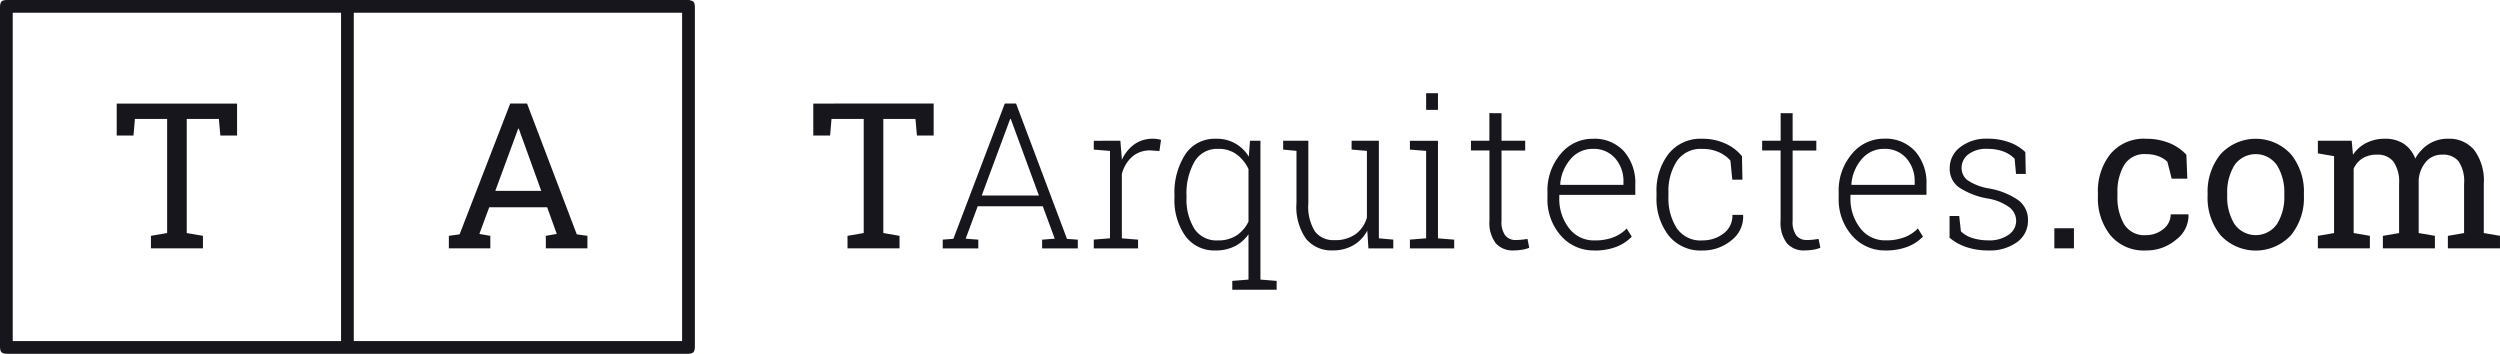
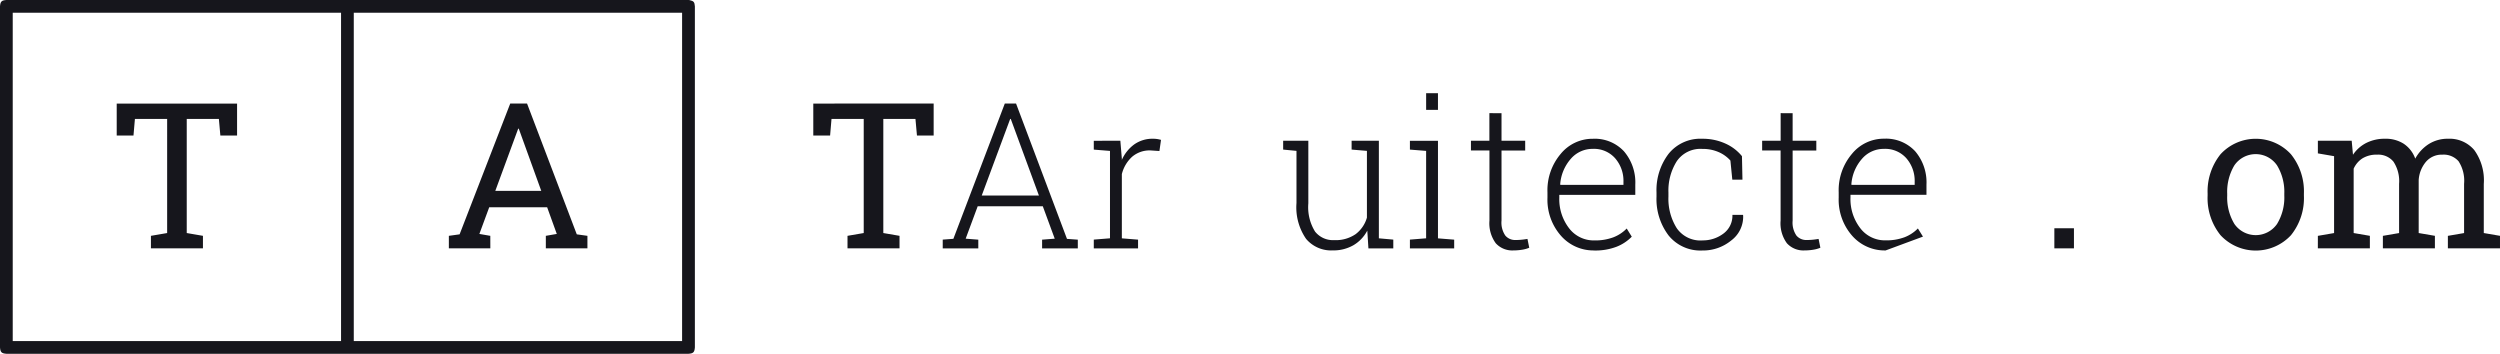
<svg xmlns="http://www.w3.org/2000/svg" width="226.626" height="32.07" viewBox="0 0 226.626 32.07">
  <defs>
    <clipPath id="clip-path">
      <rect id="Rectángulo_38" data-name="Rectángulo 38" width="226.626" height="32.07" fill="none" />
    </clipPath>
  </defs>
  <g id="Grupo_137" data-name="Grupo 137" transform="translate(-423 -187)">
    <path id="Trazado_37" data-name="Trazado 37" d="M74.787,8.131v2.9H73.273l-.136-1.506H70.224V19.871l1.469.253V21.26H66.978V20.124l1.47-.253V9.529H65.527L65.4,11.035H63.876v-2.9Z" transform="translate(432.849 188.254)" fill="#16161c" />
    <path id="Trazado_38" data-name="Trazado 38" d="M77.578,16.472h5.185L80.211,9.529h-.054Zm-3.535,3.995.965-.072L79.67,8.131h1.019L85.306,20.4l.982.072v.793H83.051v-.793l1.145-.09-1.083-2.94h-5.9l-1.091,2.94,1.145.09v.793H74.043Z" transform="translate(434.416 188.254)" fill="#16161c" />
    <g id="Grupo_78" data-name="Grupo 78" transform="translate(423 187)">
      <g id="Grupo_77" data-name="Grupo 77" clip-path="url(#clip-path)">
        <path id="Trazado_39" data-name="Trazado 39" d="M88.314,11.077l.135,1.623v.118a3.459,3.459,0,0,1,1.131-1.412,2.862,2.862,0,0,1,1.7-.509,2.529,2.529,0,0,1,.4.031A2.765,2.765,0,0,1,92,11l-.144,1.01-.8-.054a2.441,2.441,0,0,0-1.672.572,3.152,3.152,0,0,0-.934,1.573v5.825l1.469.118v.793H85.906V20.04l1.469-.118V12l-1.469-.118v-.8Z" transform="translate(13.246 1.68)" fill="#16161c" />
-         <path id="Trazado_40" data-name="Trazado 40" d="M93.336,16.226a5.023,5.023,0,0,0,.708,2.827,2.393,2.393,0,0,0,2.133,1.06,3.023,3.023,0,0,0,1.7-.455,3.086,3.086,0,0,0,1.077-1.249V13.647A3.508,3.508,0,0,0,97.9,12.33a2.729,2.729,0,0,0-1.708-.514,2.349,2.349,0,0,0-2.142,1.176,5.784,5.784,0,0,0-.717,3.044Zm-1.091-.189a6.372,6.372,0,0,1,.987-3.737,3.181,3.181,0,0,1,2.755-1.4,3.332,3.332,0,0,1,2.994,1.623l.109-1.443h.946V23.665l1.469.118v.8H97.484v-.8l1.469-.118V19.553a3.338,3.338,0,0,1-1.244,1.091,3.8,3.8,0,0,1-1.741.379,3.238,3.238,0,0,1-2.737-1.307,5.657,5.657,0,0,1-.987-3.49Z" transform="translate(14.223 1.68)" fill="#16161c" />
        <path id="Trazado_41" data-name="Trazado 41" d="M108.407,19.2a3.307,3.307,0,0,1-1.257,1.325,3.643,3.643,0,0,1-1.88.47,2.963,2.963,0,0,1-2.412-1.047,5.012,5.012,0,0,1-.87-3.246V11.972l-1.208-.117v-.8h2.282v5.672a4.191,4.191,0,0,0,.608,2.56,2.068,2.068,0,0,0,1.727.776,3.189,3.189,0,0,0,1.952-.541,2.861,2.861,0,0,0,1.024-1.5V11.972l-1.388-.117v-.8h2.471V19.9l1.308.117v.794h-2.255Z" transform="translate(15.539 1.704)" fill="#16161c" />
        <path id="Trazado_42" data-name="Trazado 42" d="M113.278,8.833h-1.072V7.319h1.072Zm-2.543,11.759,1.47-.118V12.549l-1.47-.117v-.8h2.543v8.846l1.47.118v.793h-4.013Z" transform="translate(17.074 1.129)" fill="#16161c" />
        <path id="Trazado_43" data-name="Trazado 43" d="M118.3,8.889v2.5h2.146v.884H118.3v6.357a2.072,2.072,0,0,0,.347,1.356,1.159,1.159,0,0,0,.923.4c.174,0,.344-.008.51-.023s.355-.04.572-.076l.162.8a2.8,2.8,0,0,1-.658.181,4.881,4.881,0,0,1-.776.062,2.018,2.018,0,0,1-1.6-.649,3.058,3.058,0,0,1-.574-2.056V12.271h-1.677v-.884H117.2v-2.5Z" transform="translate(17.813 1.371)" fill="#16161c" />
        <path id="Trazado_44" data-name="Trazado 44" d="M125.65,11.816a2.589,2.589,0,0,0-2.007.915,3.926,3.926,0,0,0-.951,2.3l.018.045h5.717V14.8a3.112,3.112,0,0,0-.749-2.127,2.555,2.555,0,0,0-2.028-.858m.144,9.207a3.916,3.916,0,0,1-3.048-1.348,4.948,4.948,0,0,1-1.208-3.431v-.5a5.091,5.091,0,0,1,1.2-3.472A3.725,3.725,0,0,1,125.65,10.9a3.615,3.615,0,0,1,2.822,1.136,4.342,4.342,0,0,1,1.028,3.03v.92h-6.889v.261A4.307,4.307,0,0,0,123.491,19a2.8,2.8,0,0,0,2.3,1.114,4.7,4.7,0,0,0,1.713-.279,3.393,3.393,0,0,0,1.218-.8l.459.74a3.907,3.907,0,0,1-1.388.915,5.352,5.352,0,0,1-2,.338" transform="translate(18.74 1.68)" fill="#16161c" />
        <path id="Trazado_45" data-name="Trazado 45" d="M134.269,20.112a3.08,3.08,0,0,0,1.894-.613,2.008,2.008,0,0,0,.821-1.7h.956l.017.054a2.681,2.681,0,0,1-1.077,2.263,4.025,4.025,0,0,1-2.611.911,3.71,3.71,0,0,1-3.075-1.367,5.454,5.454,0,0,1-1.091-3.512v-.379a5.445,5.445,0,0,1,1.091-3.5,3.694,3.694,0,0,1,3.065-1.37,4.95,4.95,0,0,1,2.065.424,4.061,4.061,0,0,1,1.525,1.154l.045,2.128h-.92l-.172-1.731a3.069,3.069,0,0,0-1.077-.771,3.587,3.587,0,0,0-1.466-.284,2.6,2.6,0,0,0-2.322,1.122,4.978,4.978,0,0,0-.753,2.827v.379a5.016,5.016,0,0,0,.749,2.85,2.609,2.609,0,0,0,2.335,1.118" transform="translate(20.06 1.68)" fill="#16161c" />
        <path id="Trazado_46" data-name="Trazado 46" d="M141.164,8.889v2.5h2.147v.884h-2.147v6.357a2.072,2.072,0,0,0,.347,1.356,1.159,1.159,0,0,0,.924.4c.174,0,.344-.008.509-.023s.357-.04.572-.076l.163.8a2.817,2.817,0,0,1-.658.181,4.881,4.881,0,0,1-.776.062,2.023,2.023,0,0,1-1.6-.649,3.058,3.058,0,0,1-.572-2.056V12.271H138.4v-.884h1.677v-2.5Z" transform="translate(21.339 1.371)" fill="#16161c" />
-         <path id="Trazado_47" data-name="Trazado 47" d="M148.518,11.816a2.586,2.586,0,0,0-2.006.915,3.919,3.919,0,0,0-.951,2.3l.017.045H151.3V14.8a3.117,3.117,0,0,0-.748-2.127,2.556,2.556,0,0,0-2.029-.858m.144,9.207a3.918,3.918,0,0,1-3.048-1.348,4.948,4.948,0,0,1-1.207-3.431v-.5a5.085,5.085,0,0,1,1.2-3.472,3.725,3.725,0,0,1,2.907-1.379,3.614,3.614,0,0,1,2.822,1.136,4.342,4.342,0,0,1,1.028,3.03v.92h-6.889v.261a4.307,4.307,0,0,0,.88,2.755,2.8,2.8,0,0,0,2.3,1.114,4.7,4.7,0,0,0,1.713-.279,3.383,3.383,0,0,0,1.218-.8l.461.74a3.9,3.9,0,0,1-1.39.915,5.347,5.347,0,0,1-2,.338" transform="translate(22.266 1.68)" fill="#16161c" />
-         <path id="Trazado_48" data-name="Trazado 48" d="M160.028,14.088h-.884l-.126-1.379a2.747,2.747,0,0,0-1.024-.659,4,4,0,0,0-1.42-.234,2.645,2.645,0,0,0-1.772.51,1.532,1.532,0,0,0-.591,1.195,1.42,1.42,0,0,0,.509,1.118,4.954,4.954,0,0,0,2.034.774,6.653,6.653,0,0,1,2.606,1.06,2.189,2.189,0,0,1,.866,1.826,2.358,2.358,0,0,1-.988,1.97,4.191,4.191,0,0,1-2.61.754,6.074,6.074,0,0,1-1.97-.3,4.659,4.659,0,0,1-1.539-.852V17.9h.875l.154,1.388a2.519,2.519,0,0,0,1.1.627,4.909,4.909,0,0,0,1.385.194,2.986,2.986,0,0,0,1.848-.515,1.519,1.519,0,0,0,.676-1.244,1.579,1.579,0,0,0-.563-1.2,4.572,4.572,0,0,0-2.034-.838,6.856,6.856,0,0,1-2.583-1.005,2.061,2.061,0,0,1-.844-1.754,2.354,2.354,0,0,1,.948-1.889,3.833,3.833,0,0,1,2.5-.771,5.584,5.584,0,0,1,1.961.33,3.951,3.951,0,0,1,1.447.888Z" transform="translate(23.609 1.68)" fill="#16161c" />
+         <path id="Trazado_47" data-name="Trazado 47" d="M148.518,11.816a2.586,2.586,0,0,0-2.006.915,3.919,3.919,0,0,0-.951,2.3l.017.045H151.3V14.8a3.117,3.117,0,0,0-.748-2.127,2.556,2.556,0,0,0-2.029-.858m.144,9.207a3.918,3.918,0,0,1-3.048-1.348,4.948,4.948,0,0,1-1.207-3.431v-.5a5.085,5.085,0,0,1,1.2-3.472,3.725,3.725,0,0,1,2.907-1.379,3.614,3.614,0,0,1,2.822,1.136,4.342,4.342,0,0,1,1.028,3.03v.92h-6.889v.261a4.307,4.307,0,0,0,.88,2.755,2.8,2.8,0,0,0,2.3,1.114,4.7,4.7,0,0,0,1.713-.279,3.383,3.383,0,0,0,1.218-.8l.461.74" transform="translate(22.266 1.68)" fill="#16161c" />
        <rect id="Rectángulo_37" data-name="Rectángulo 37" width="1.776" height="1.821" transform="translate(186.228 20.692)" fill="#16161c" />
-         <path id="Trazado_49" data-name="Trazado 49" d="M169.14,19.634a2.4,2.4,0,0,0,1.556-.546,1.663,1.663,0,0,0,.672-1.339h1.6l.017.054a2.736,2.736,0,0,1-1.122,2.24,4.1,4.1,0,0,1-2.719.979,3.935,3.935,0,0,1-3.25-1.388,5.368,5.368,0,0,1-1.123-3.489v-.38a5.345,5.345,0,0,1,1.128-3.475A3.931,3.931,0,0,1,169.14,10.9a5.441,5.441,0,0,1,2.105.388,4.248,4.248,0,0,1,1.547,1.064l.082,2.164h-1.416l-.388-1.534a2.344,2.344,0,0,0-.811-.5,3.1,3.1,0,0,0-1.118-.189,2.139,2.139,0,0,0-2,1.005,4.727,4.727,0,0,0-.6,2.465v.38a4.792,4.792,0,0,0,.6,2.493,2.145,2.145,0,0,0,2,1" transform="translate(25.405 1.68)" fill="#16161c" />
        <path id="Trazado_50" data-name="Trazado 50" d="M175.163,16.063a4.626,4.626,0,0,0,.654,2.561,2.352,2.352,0,0,0,3.863,0,4.6,4.6,0,0,0,.659-2.561v-.2a4.608,4.608,0,0,0-.659-2.552,2.344,2.344,0,0,0-3.868,0,4.665,4.665,0,0,0-.65,2.552Zm-1.776-.2A5.373,5.373,0,0,1,174.56,12.3a4.333,4.333,0,0,1,6.379,0,5.355,5.355,0,0,1,1.177,3.571v.2a5.347,5.347,0,0,1-1.173,3.571,4.358,4.358,0,0,1-6.384,0,5.352,5.352,0,0,1-1.173-3.566Z" transform="translate(26.734 1.68)" fill="#16161c" />
        <path id="Trazado_51" data-name="Trazado 51" d="M182.047,19.7l1.469-.253v-6.97l-1.469-.253V11.077h3.066l.117,1.272a3.2,3.2,0,0,1,1.208-1.073,3.705,3.705,0,0,1,1.714-.379,3.015,3.015,0,0,1,1.672.451,2.721,2.721,0,0,1,1.05,1.353,3.61,3.61,0,0,1,1.218-1.317,3.2,3.2,0,0,1,1.767-.487,2.931,2.931,0,0,1,2.363,1.024A4.674,4.674,0,0,1,197.087,15v4.445l1.469.253v1.136h-4.724V19.7l1.469-.253V14.982a3.237,3.237,0,0,0-.5-2.042,1.794,1.794,0,0,0-1.469-.6,1.873,1.873,0,0,0-1.492.653,2.848,2.848,0,0,0-.654,1.646v4.806l1.47.253v1.136h-4.716V19.7l1.469-.253V14.982a3.2,3.2,0,0,0-.509-2.006,1.778,1.778,0,0,0-1.474-.636,2.44,2.44,0,0,0-1.335.334,2.163,2.163,0,0,0-.8.938v5.833l1.47.253v1.136h-4.716Z" transform="translate(28.069 1.68)" fill="#16161c" />
        <path id="Trazado_52" data-name="Trazado 52" d="M44.9,17.3h4.165l-2.038-5.636h-.053Zm-.451,5.211h-3.76V21.378l.974-.135,4.59-11.858h1.524l4.508,11.858.965.135v1.136h-3.77V21.378l.993-.172L49.6,18.79H44.347l-.892,2.416.991.172ZM21.491,12.289H19.976l-.135-1.506H16.928V21.125l1.469.253v1.136H13.682V21.378l1.47-.253V10.782H12.23L12.1,12.289H10.58v-2.9H21.491ZM32.07,30.916H61.832V1.154H32.07Zm-30.916,0H30.916V1.154H1.154ZM62.409,32.07H.577c-.448-.032-.546-.154-.577-.577V.577C.032.129.155.03.577,0H62.409l.082.006c.407.089.467.182.5.571V31.493c-.032.448-.154.547-.577.577" transform="translate(0 0)" fill="#16161c" />
      </g>
    </g>
  </g>
</svg>